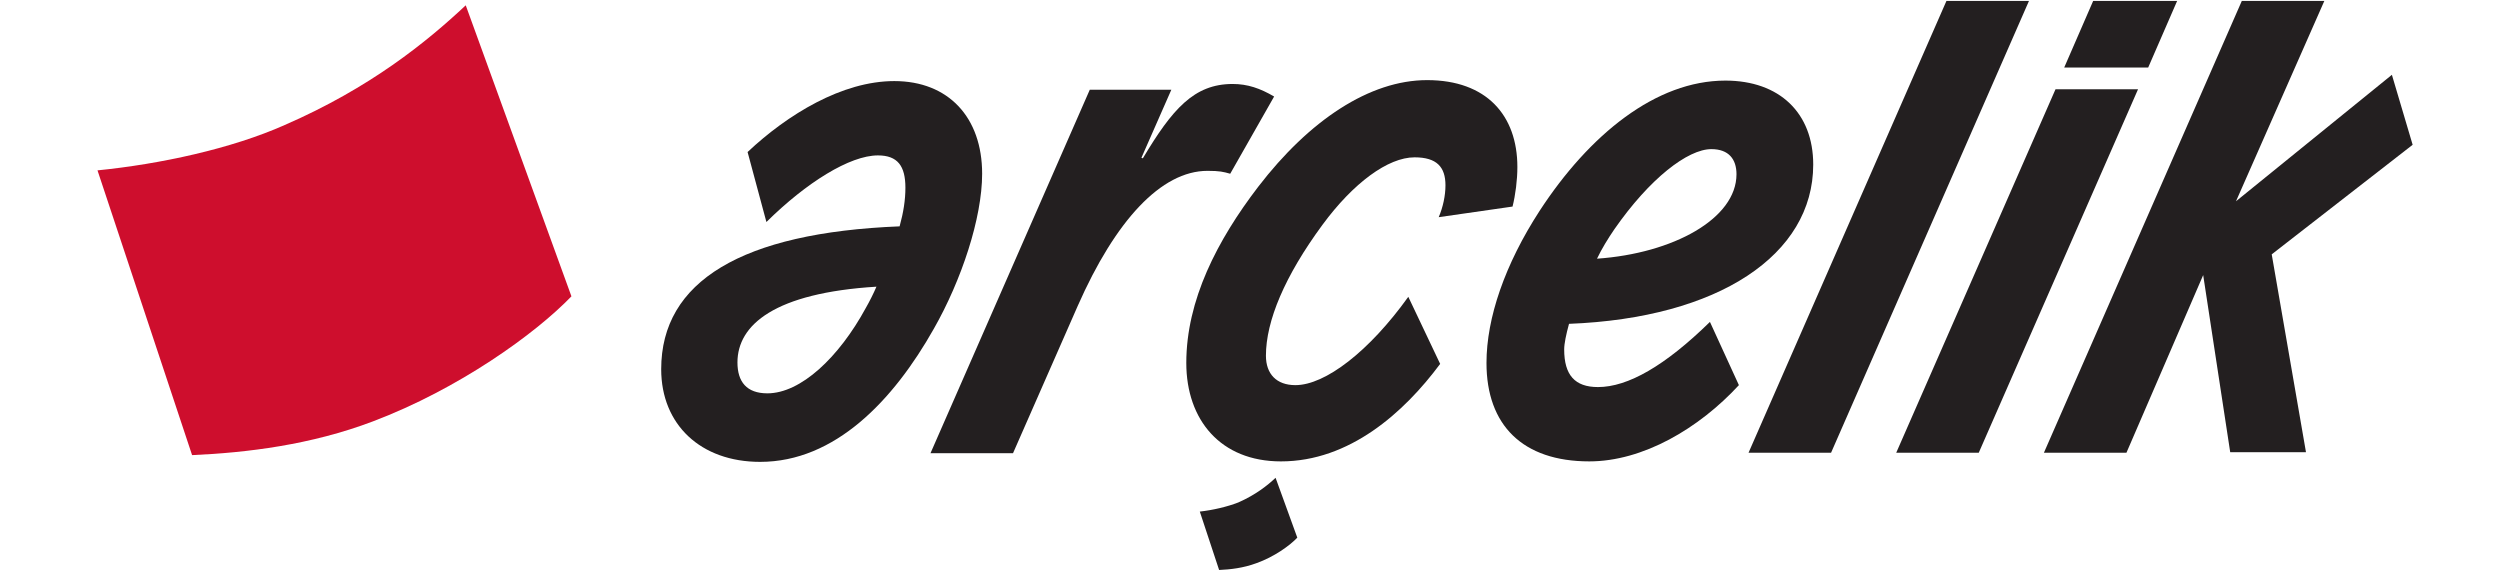
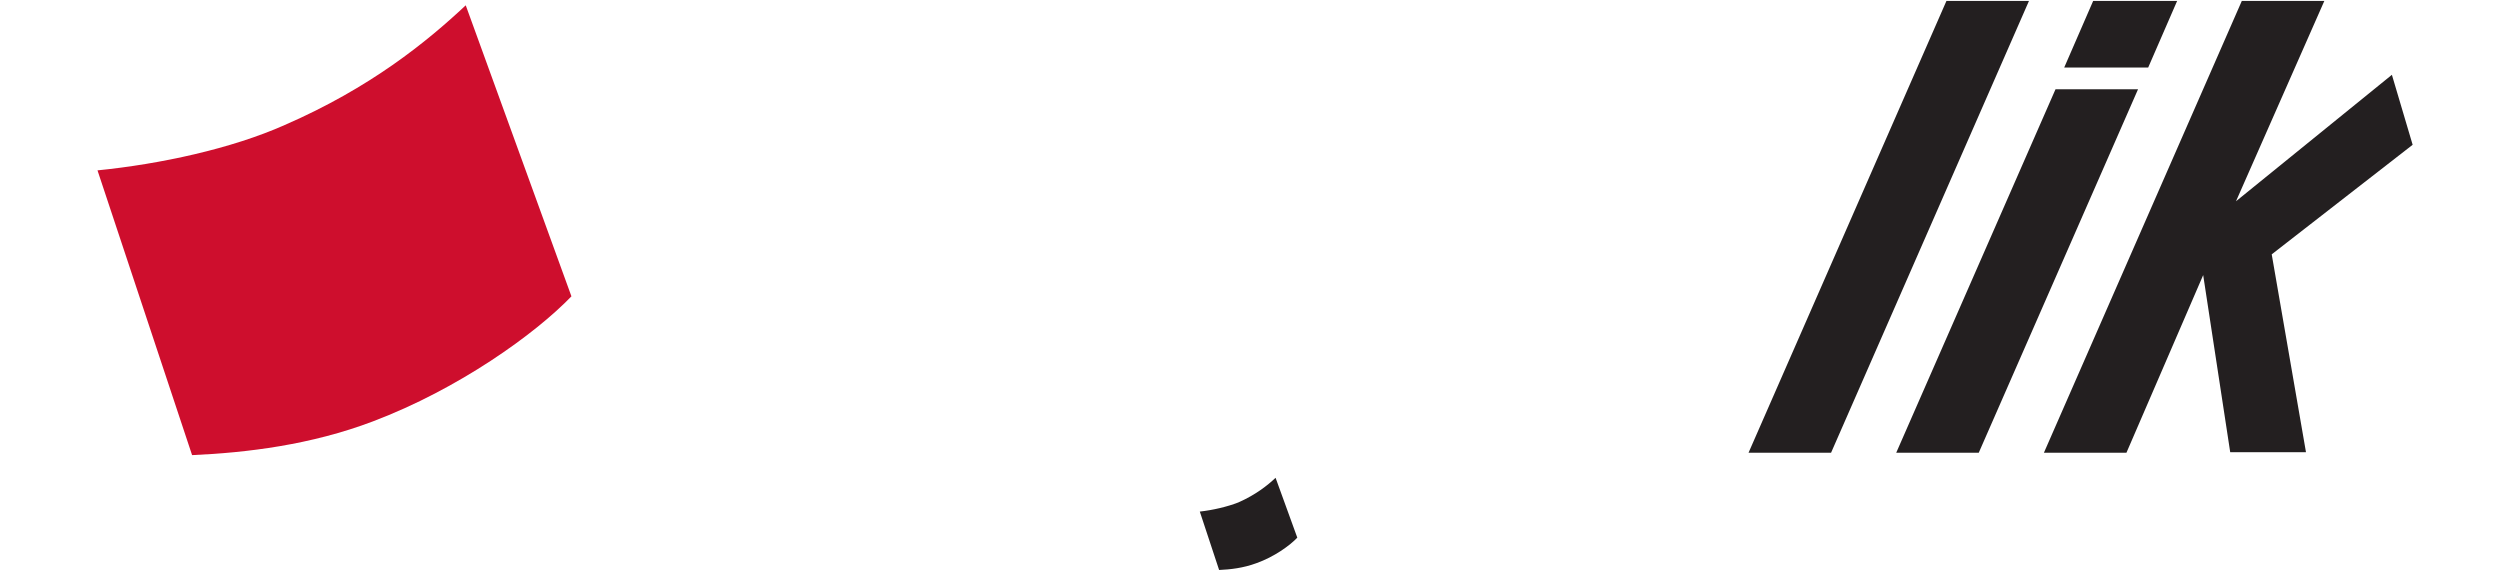
<svg xmlns="http://www.w3.org/2000/svg" xmlns:ns1="http://www.inkscape.org/namespaces/inkscape" xmlns:ns2="http://sodipodi.sourceforge.net/DTD/sodipodi-0.dtd" version="1.1" id="Ebene_1" ns1:version="0.48.1 " ns2:docname="logo.svg" x="0px" y="0px" viewBox="0 0 518 118.3" style="enable-background:new 0 0 518 118.3;" xml:space="preserve">
  <style type="text/css">
	.st0{fill:#231F20;}
	.st1{fill:#CE0E2D;}
</style>
  <ns2:namedview bordercolor="#666666" borderopacity="1" gridtolerance="10" guidetolerance="10" id="namedview14271" ns1:current-layer="Ebene_1" ns1:cx="72.177029" ns1:cy="37.486842" ns1:pageopacity="0" ns1:pageshadow="2" ns1:window-height="1018" ns1:window-maximized="1" ns1:window-width="1920" ns1:window-x="-8" ns1:window-y="-8" ns1:zoom="7.1852238" objecttolerance="10" pagecolor="#ffffff" showgrid="false">
	</ns2:namedview>
  <g>
-     <path class="st0" d="M187.6,38.9c0-4.5-1.6-6.7-5.7-6.7c-5.8,0-14.8,5.6-23.1,13.8l-3.9-14.5c8.3-7.8,19.6-14.7,30.4-14.7   c11.2,0,18.2,7.5,18.2,19.2c0,9.2-4.3,22.1-10,32.1c-8.4,14.9-20.5,27.6-36,27.6c-12.3,0-20.5-7.7-20.5-19.2   c0-18.2,16.7-28.3,49.4-29.6C187.2,44,187.6,41.4,187.6,38.9z M152.8,75.1c0,4,1.9,6.4,6.2,6.4c6.9,0,14.8-7.4,20.4-17.7   c0.8-1.4,1.6-3,2.2-4.4C160.5,60.7,152.8,67.3,152.8,75.1z" />
-     <path class="st0" d="M255.4,17.4c3.1,0,5.7,0.9,8.6,2.6l-9.1,16c-1.4-0.4-2.2-0.6-4.7-0.6c-9.6,0-19.1,10.3-26.9,28l-13.4,30.5   h-17.1l33-75.3h16.9l-6.2,14.1l0.3,0.1C242.9,22.6,247.4,17.4,255.4,17.4z" />
-     <path class="st0" d="M299.5,38.4c0-3.8-1.8-5.8-6.4-5.8c-5.5,0-12.7,5.3-19.1,14c-7.8,10.6-11.7,19.9-11.7,27.1   c0,3.8,2.2,6.1,6.1,6.1c6.2,0,15.3-7,23.4-18.3l6.6,13.9c-7.5,10.1-18.8,20.2-33,20.2c-12.5,0-19.6-8.6-19.6-20.4   c0-13,6.4-25.4,14.9-36.5c10.6-13.8,23.1-22.1,35-22.1c12.3,0,18.7,7.3,18.7,18c0,2.7-0.4,5.8-1,8.2l-15.3,2.2   C299,42.9,299.5,40.5,299.5,38.4z" />
-     <path class="st0" d="M324.1,72.4c0,5.3,2.2,7.8,7,7.8c6.2,0,13.9-4.4,23.2-13.5l6,13.1c-8.3,9-19.9,15.8-31,15.8   c-13.8,0-21.3-7.5-21.3-20.4c0-9.3,3.8-20.4,11-31.5c10.3-15.8,24.1-27,38.5-27c11.2,0,18.2,6.7,18.2,17.4   c0,18.7-19.6,31.8-50.6,33C324.5,69.3,324.1,71.2,324.1,72.4z M359.8,36.1c0-3.1-1.6-5.2-5.2-5.2c-4.9,0-12.8,6.1-20.1,16.6   c-1.3,1.9-2.6,4-3.6,6.1C346.7,52.5,359.8,45.3,359.8,36.1z" />
    <path class="st0" d="M403.3,0.2h17.1l-41,93.6h-17.1L403.3,0.2z" />
    <path class="st0" d="M433.7,0.2h17.4l-6,13.8h-17.4L433.7,0.2z M410,93.8h-17.1l33-75.3H443L410,93.8z" />
    <path class="st0" d="M440.6,93.8h-17.1l41-93.6h17.1l-18.3,41.5l32.3-26.2l4.3,14.5l-29.2,22.7l7.1,41h-15.7l-5.6-36.7L440.6,93.8z   " />
    <path class="st1" d="M96.5,1.1l21.9,60.3c-7.5,7.8-23.4,19.2-41.1,25.9l0,0c-12.9,4.9-26.2,6.5-37.5,7l-19.6-59   C33.2,34,48,30.8,59,25.9C76.7,18.2,88.4,8.7,96.5,1.1L96.5,1.1z" />
    <path class="st0" d="M264.3,99l4.5,12.4c-1.5,1.6-4.8,4-8.5,5.3l0,0c-2.7,1-5.4,1.3-7.7,1.4l-4-12.1c2.7-0.3,5.7-1,8-1.9   C260.2,102.5,262.6,100.6,264.3,99L264.3,99z" />
  </g>
</svg>